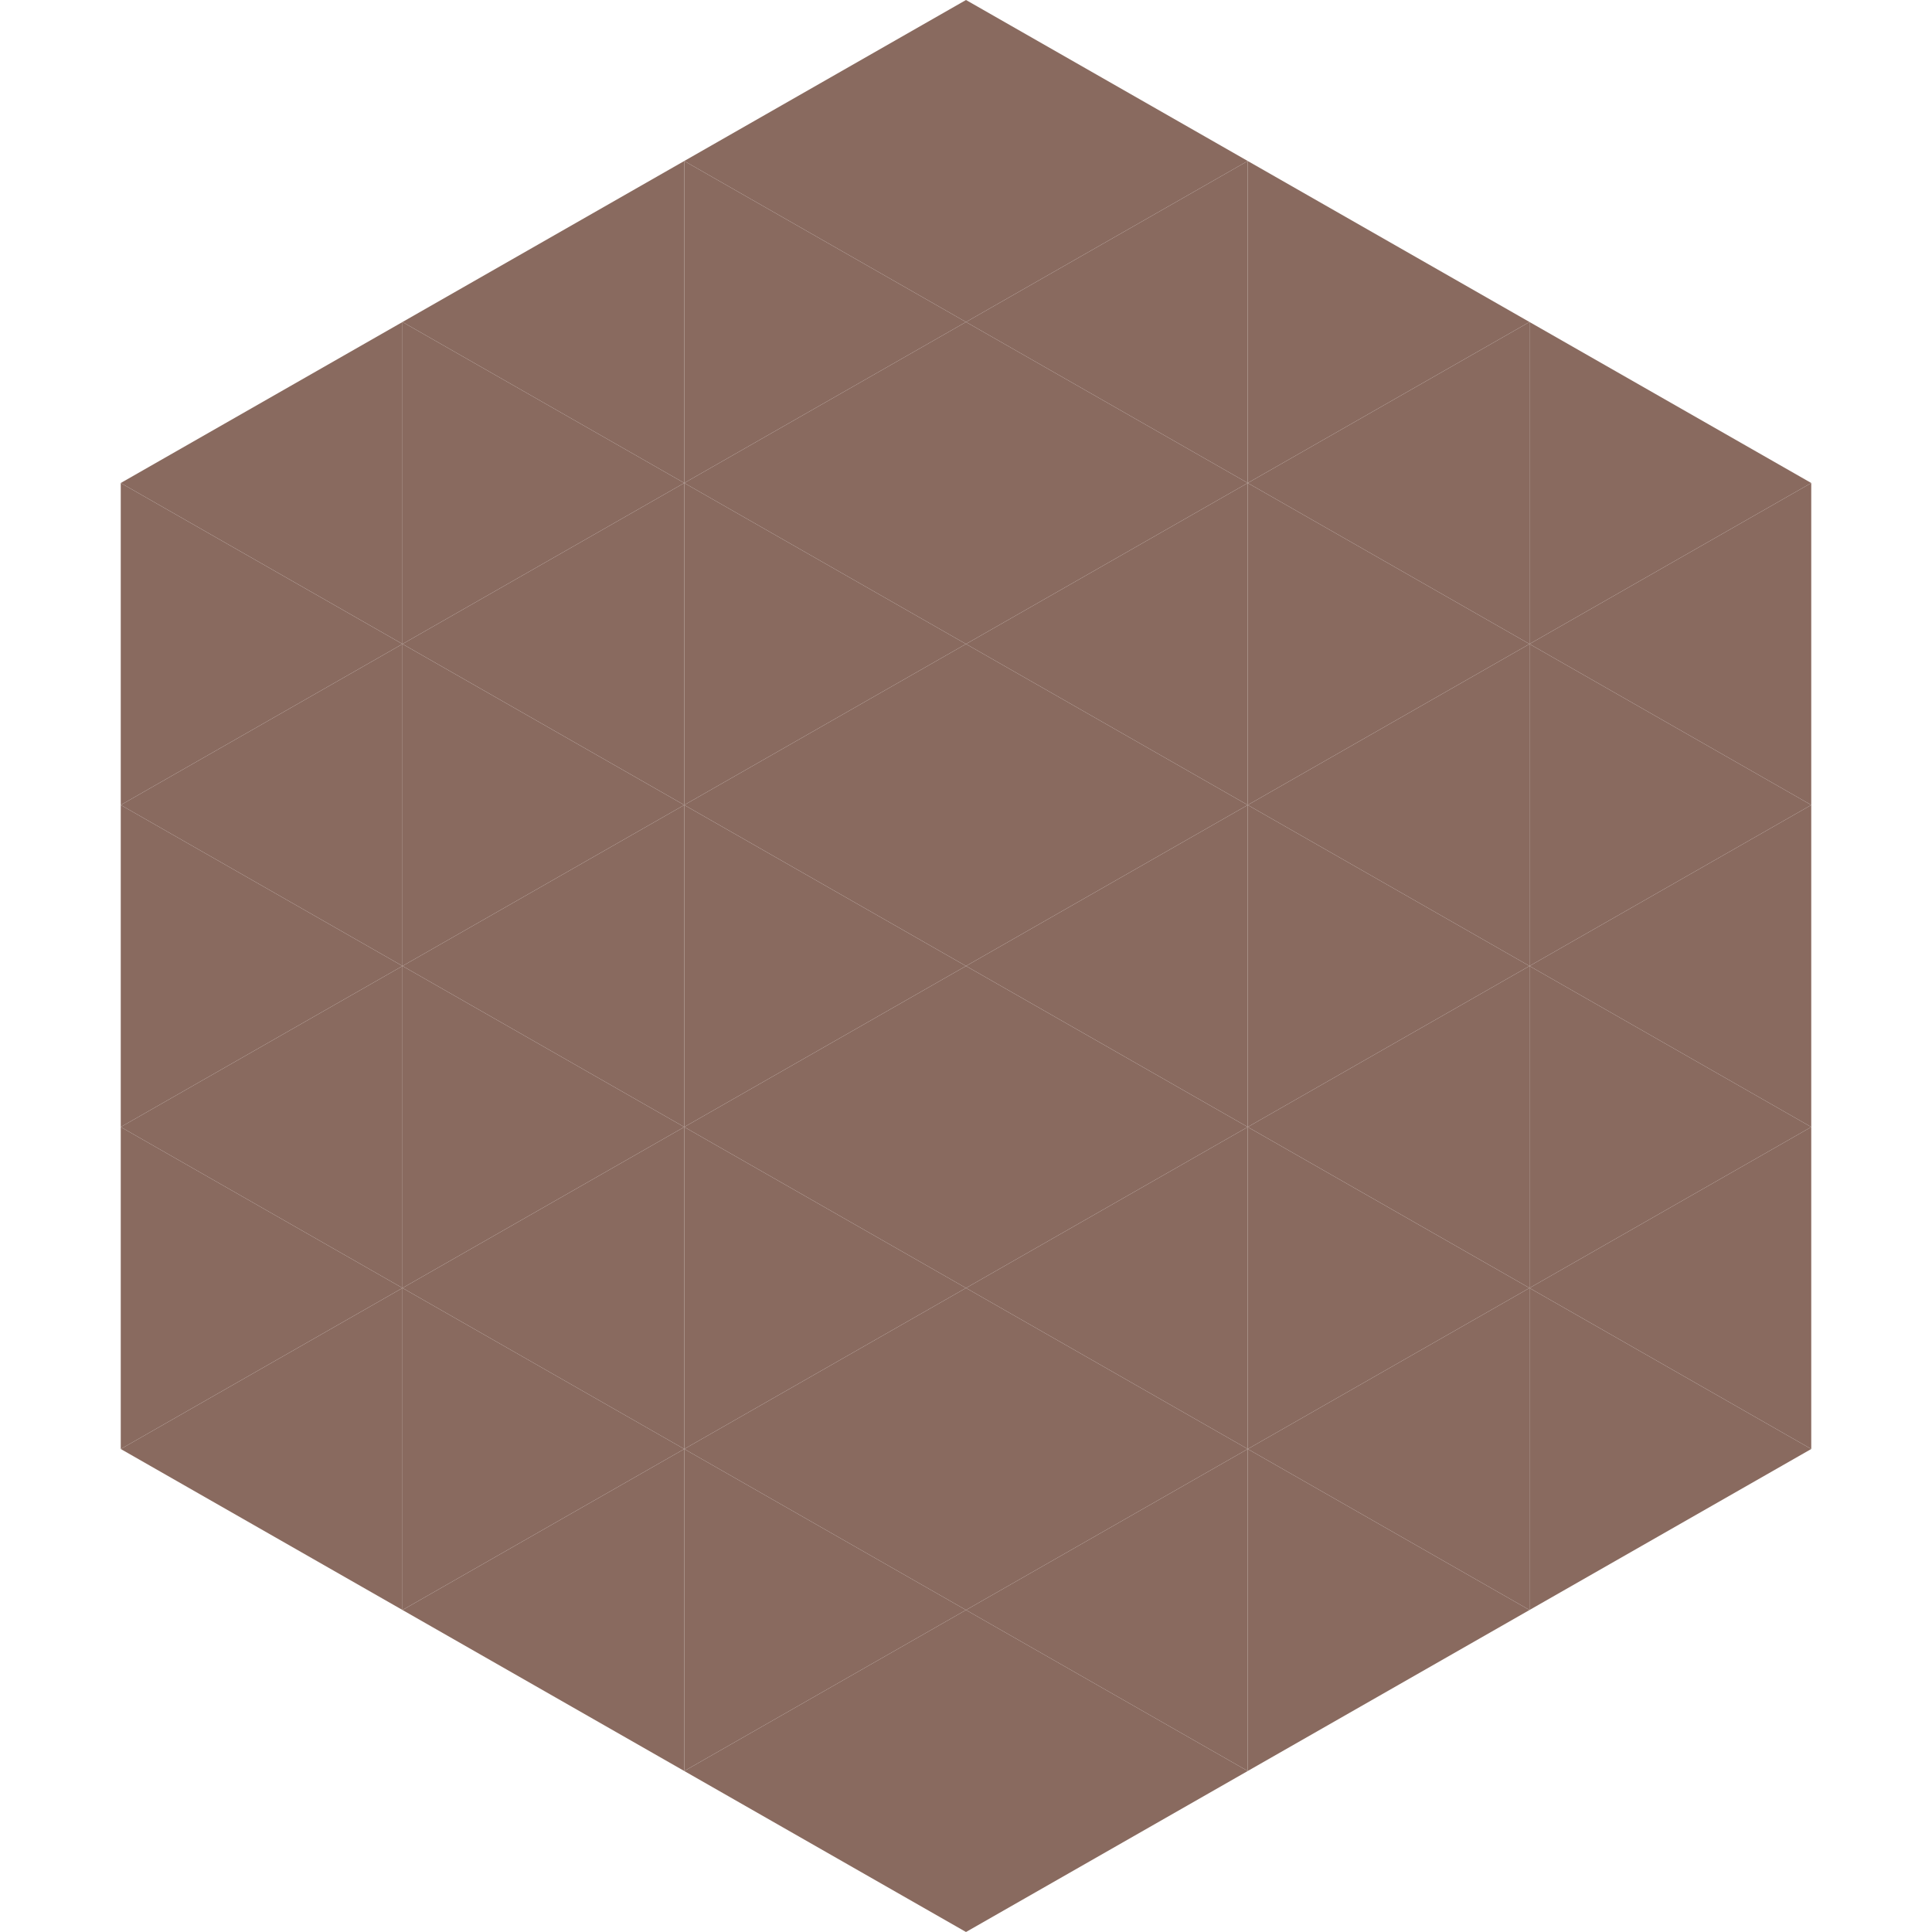
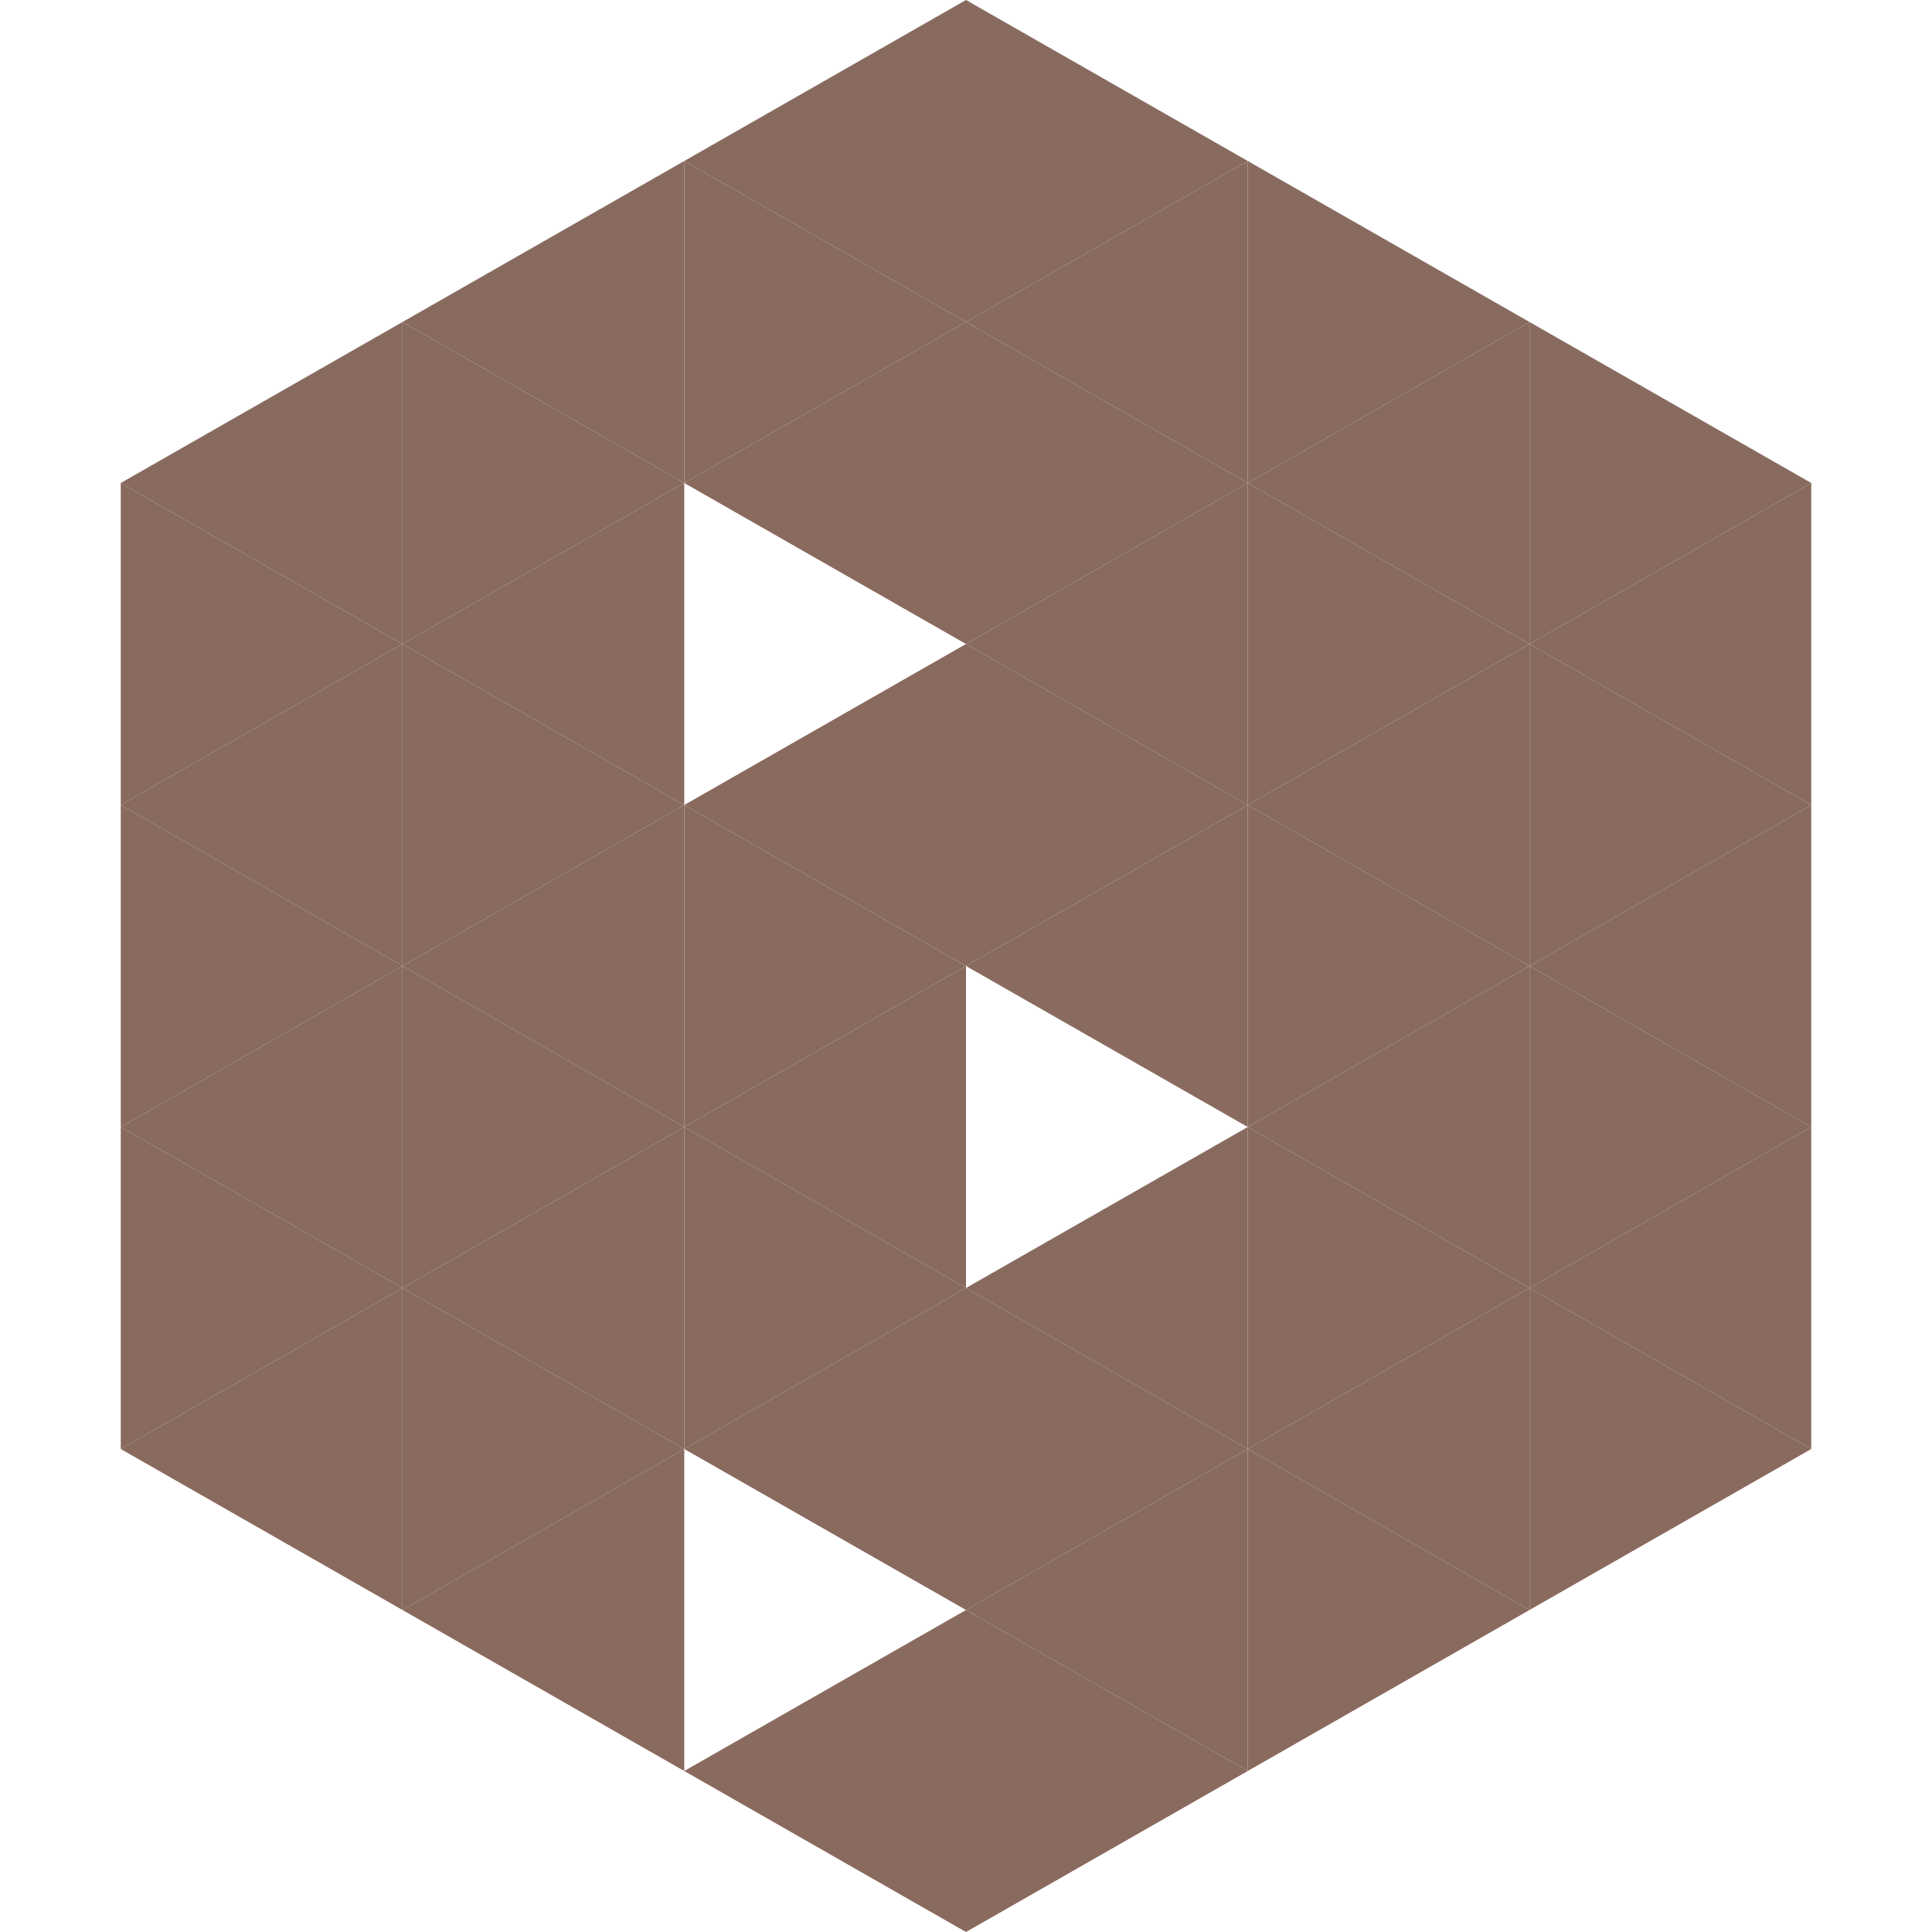
<svg xmlns="http://www.w3.org/2000/svg" width="240" height="240">
  <polygon points="50,40 15,60 50,80" style="fill:rgb(137,106,95)" />
  <polygon points="190,40 225,60 190,80" style="fill:rgb(137,106,95)" />
  <polygon points="15,60 50,80 15,100" style="fill:rgb(137,106,95)" />
  <polygon points="225,60 190,80 225,100" style="fill:rgb(137,106,95)" />
  <polygon points="50,80 15,100 50,120" style="fill:rgb(137,106,95)" />
  <polygon points="190,80 225,100 190,120" style="fill:rgb(137,106,95)" />
  <polygon points="15,100 50,120 15,140" style="fill:rgb(137,106,95)" />
  <polygon points="225,100 190,120 225,140" style="fill:rgb(137,106,95)" />
  <polygon points="50,120 15,140 50,160" style="fill:rgb(137,106,95)" />
  <polygon points="190,120 225,140 190,160" style="fill:rgb(137,106,95)" />
  <polygon points="15,140 50,160 15,180" style="fill:rgb(137,106,95)" />
  <polygon points="225,140 190,160 225,180" style="fill:rgb(137,106,95)" />
  <polygon points="50,160 15,180 50,200" style="fill:rgb(137,106,95)" />
  <polygon points="190,160 225,180 190,200" style="fill:rgb(137,106,95)" />
  <polygon points="15,180 50,200 15,220" style="fill:rgb(255,255,255); fill-opacity:0" />
  <polygon points="225,180 190,200 225,220" style="fill:rgb(255,255,255); fill-opacity:0" />
  <polygon points="50,0 85,20 50,40" style="fill:rgb(255,255,255); fill-opacity:0" />
  <polygon points="190,0 155,20 190,40" style="fill:rgb(255,255,255); fill-opacity:0" />
  <polygon points="85,20 50,40 85,60" style="fill:rgb(137,106,95)" />
  <polygon points="155,20 190,40 155,60" style="fill:rgb(137,106,95)" />
  <polygon points="50,40 85,60 50,80" style="fill:rgb(137,106,95)" />
  <polygon points="190,40 155,60 190,80" style="fill:rgb(137,106,95)" />
  <polygon points="85,60 50,80 85,100" style="fill:rgb(137,106,95)" />
  <polygon points="155,60 190,80 155,100" style="fill:rgb(137,106,95)" />
  <polygon points="50,80 85,100 50,120" style="fill:rgb(137,106,95)" />
  <polygon points="190,80 155,100 190,120" style="fill:rgb(137,106,95)" />
  <polygon points="85,100 50,120 85,140" style="fill:rgb(137,106,95)" />
  <polygon points="155,100 190,120 155,140" style="fill:rgb(137,106,95)" />
  <polygon points="50,120 85,140 50,160" style="fill:rgb(137,106,95)" />
  <polygon points="190,120 155,140 190,160" style="fill:rgb(137,106,95)" />
  <polygon points="85,140 50,160 85,180" style="fill:rgb(137,106,95)" />
  <polygon points="155,140 190,160 155,180" style="fill:rgb(137,106,95)" />
  <polygon points="50,160 85,180 50,200" style="fill:rgb(137,106,95)" />
  <polygon points="190,160 155,180 190,200" style="fill:rgb(137,106,95)" />
  <polygon points="85,180 50,200 85,220" style="fill:rgb(137,106,95)" />
  <polygon points="155,180 190,200 155,220" style="fill:rgb(137,106,95)" />
  <polygon points="120,0 85,20 120,40" style="fill:rgb(137,106,95)" />
  <polygon points="120,0 155,20 120,40" style="fill:rgb(137,106,95)" />
  <polygon points="85,20 120,40 85,60" style="fill:rgb(137,106,95)" />
  <polygon points="155,20 120,40 155,60" style="fill:rgb(137,106,95)" />
  <polygon points="120,40 85,60 120,80" style="fill:rgb(137,106,95)" />
  <polygon points="120,40 155,60 120,80" style="fill:rgb(137,106,95)" />
-   <polygon points="85,60 120,80 85,100" style="fill:rgb(137,106,95)" />
  <polygon points="155,60 120,80 155,100" style="fill:rgb(137,106,95)" />
  <polygon points="120,80 85,100 120,120" style="fill:rgb(137,106,95)" />
  <polygon points="120,80 155,100 120,120" style="fill:rgb(137,106,95)" />
  <polygon points="85,100 120,120 85,140" style="fill:rgb(137,106,95)" />
  <polygon points="155,100 120,120 155,140" style="fill:rgb(137,106,95)" />
  <polygon points="120,120 85,140 120,160" style="fill:rgb(137,106,95)" />
-   <polygon points="120,120 155,140 120,160" style="fill:rgb(137,106,95)" />
  <polygon points="85,140 120,160 85,180" style="fill:rgb(137,106,95)" />
  <polygon points="155,140 120,160 155,180" style="fill:rgb(137,106,95)" />
  <polygon points="120,160 85,180 120,200" style="fill:rgb(137,106,95)" />
  <polygon points="120,160 155,180 120,200" style="fill:rgb(137,106,95)" />
-   <polygon points="85,180 120,200 85,220" style="fill:rgb(137,106,95)" />
  <polygon points="155,180 120,200 155,220" style="fill:rgb(137,106,95)" />
  <polygon points="120,200 85,220 120,240" style="fill:rgb(137,106,95)" />
  <polygon points="120,200 155,220 120,240" style="fill:rgb(137,106,95)" />
  <polygon points="85,220 120,240 85,260" style="fill:rgb(255,255,255); fill-opacity:0" />
  <polygon points="155,220 120,240 155,260" style="fill:rgb(255,255,255); fill-opacity:0" />
</svg>